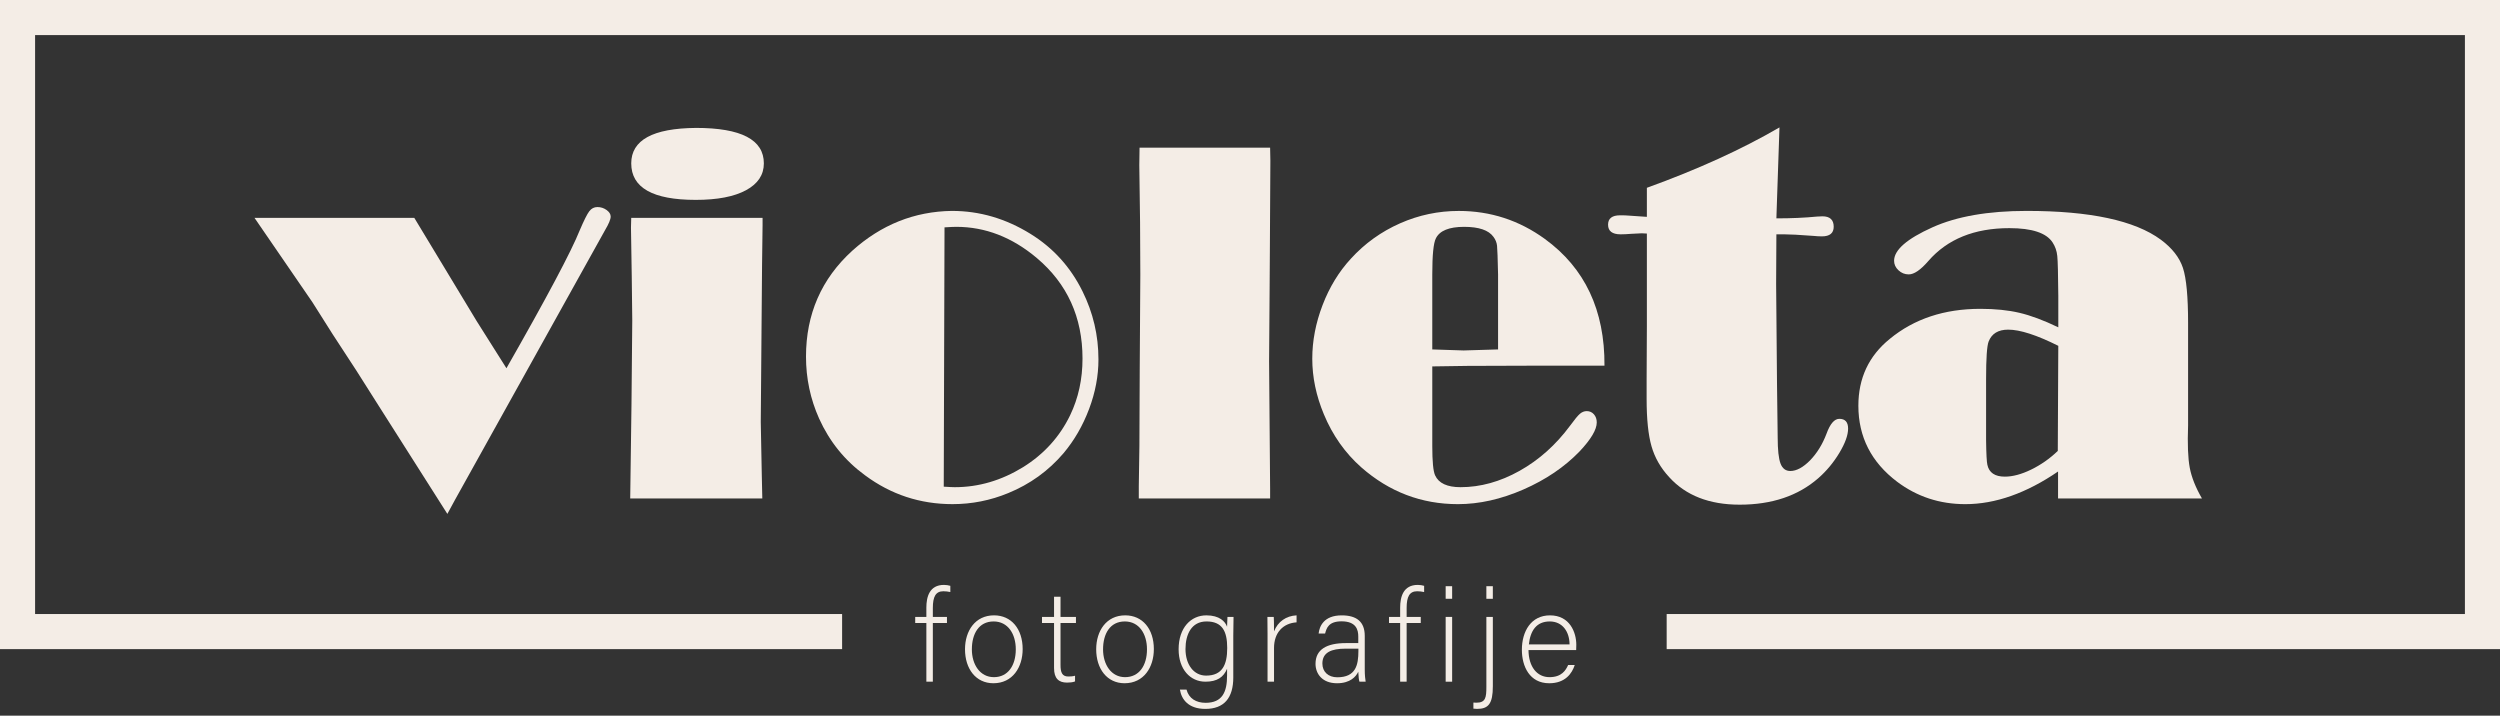
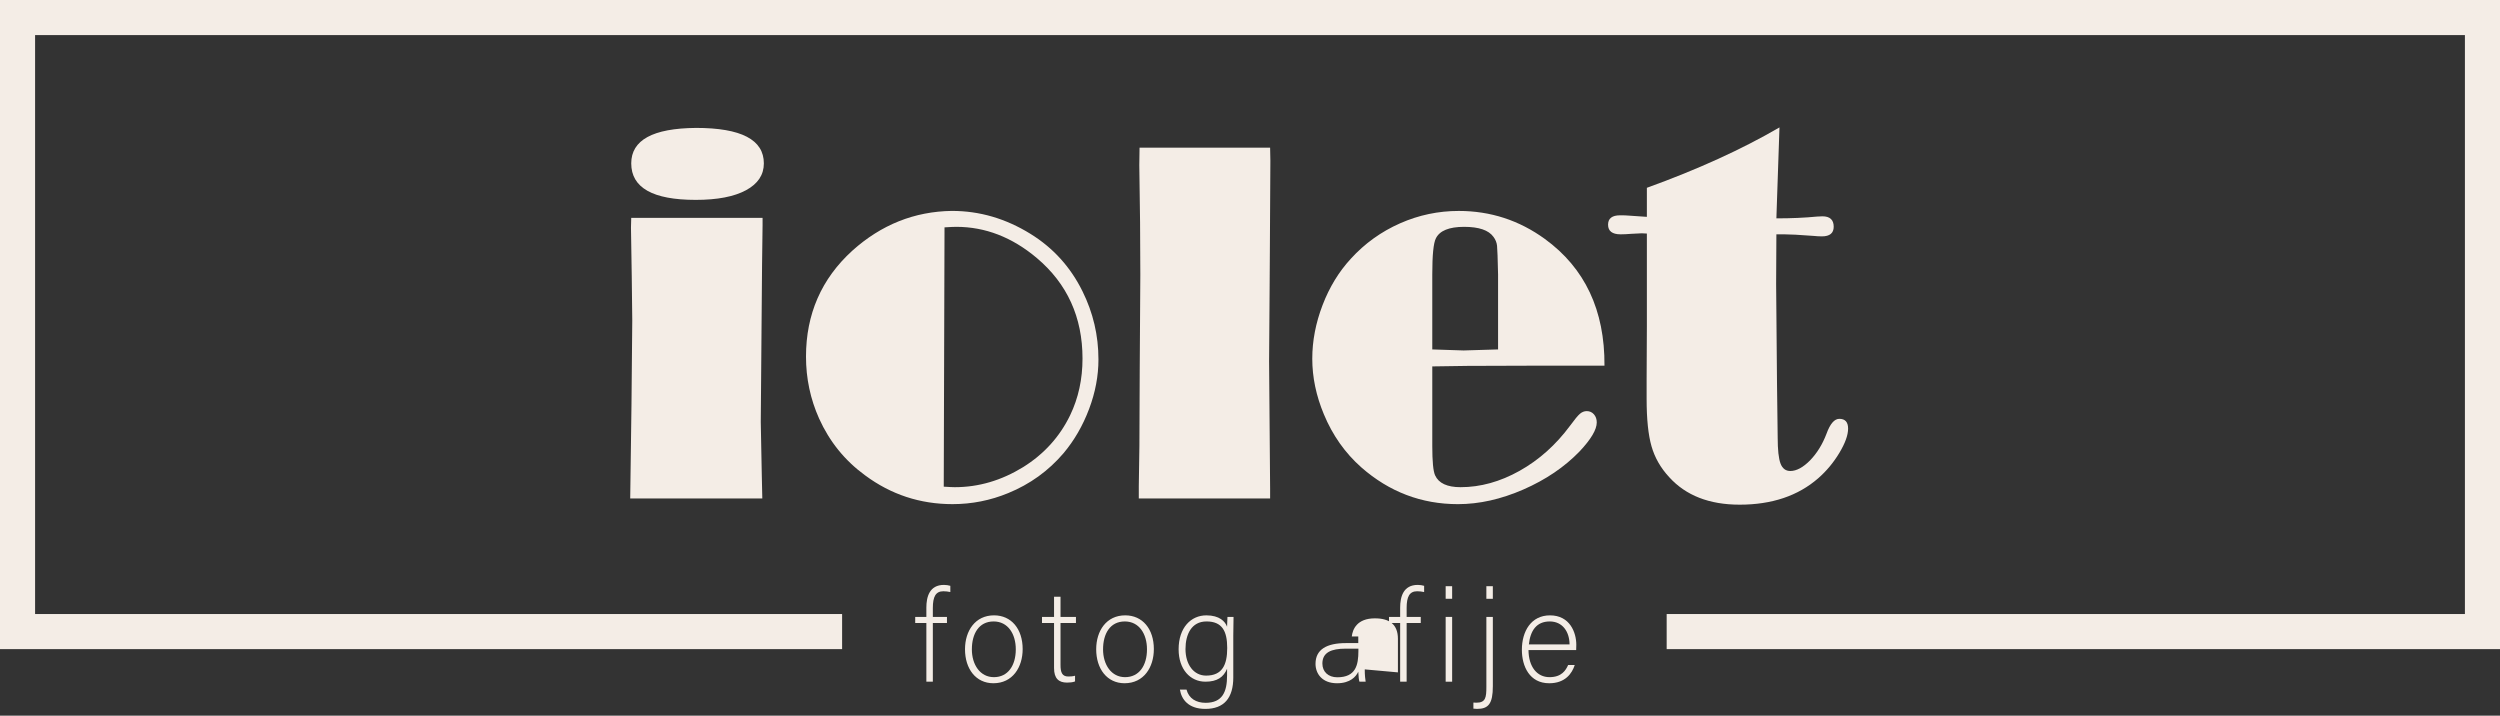
<svg xmlns="http://www.w3.org/2000/svg" id="Objects" viewBox="0 0 285 81.584">
  <rect x="0" y="0" width="285" height="81.584" fill="#333333" stroke="none" />
-   <path d="M57.734,41.979c4.613-8.083,7.398-13.326,8.357-15.728.485-1.137.85-1.862,1.093-2.176s.549-.471.918-.471c.389,0,.738.113,1.05.337.311.225.466.474.466.747,0,.312-.215.831-.644,1.553l-17.067,30.674-.907,1.67-7.798-12.275-2.58-4.072-2.697-4.131-2.316-3.662-6.596-9.609h18.217l7.101,11.752,3.404,5.392Z" fill="#f4ede6" />
  <path d="M86.933,24.835v.85l-.059,4.57-.059,7.09-.088,10.781.117,6.064.059,2.637h-15.059l.146-10.781.088-9.521-.059-5.01-.088-5.566.029-1.113h14.971ZM79.345,14.582c5.156,0,7.734,1.348,7.734,4.043,0,1.309-.679,2.329-2.036,3.062-1.358.732-3.267,1.099-5.728,1.099-4.903,0-7.354-1.387-7.354-4.16,0-2.656,2.461-4.003,7.383-4.043Z" fill="#f4ede6" />
  <path d="M108.524,24.044c3.145,0,6.123.869,8.936,2.607,2.597,1.602,4.58,3.79,5.947,6.562,1.211,2.442,1.816,5.029,1.816,7.764,0,1.875-.356,3.76-1.069,5.654-.713,1.895-1.685,3.574-2.915,5.039-1.719,2.012-3.819,3.526-6.299,4.541-2.032.839-4.15,1.26-6.357,1.26-3.691,0-7.012-1.094-9.961-3.281-2.305-1.68-4.053-3.838-5.244-6.475-.996-2.227-1.494-4.58-1.494-7.061,0-4.844,1.758-8.867,5.273-12.07,3.3-2.969,7.09-4.482,11.367-4.541ZM107.675,25.919l-.088,29.561c.605.04,1.025.059,1.26.059,2.714,0,5.312-.762,7.793-2.288,2.383-1.486,4.17-3.46,5.361-5.924.938-1.955,1.406-4.105,1.406-6.452,0-4.711-1.739-8.534-5.215-11.466-2.812-2.366-5.87-3.549-9.17-3.549-.274,0-.723.02-1.348.059Z" fill="#f4ede6" />
  <path d="M144.794,16.837l.029,1.494-.059,10.312-.029,4.453-.059,8.115.117,14.473v1.143h-14.971v-1.377l.07-4.658.035-8.438.07-11.045-.029-5.947-.088-6.533.029-1.992h14.883Z" fill="#f4ede6" />
  <path d="M163.28,41.769v9.082c0,1.758.107,2.871.322,3.34.41.898,1.377,1.348,2.9,1.348,2.266,0,4.507-.62,6.724-1.86,2.216-1.24,4.135-2.954,5.757-5.142.527-.722.908-1.182,1.143-1.377.234-.195.488-.293.762-.293.332,0,.605.122.82.366.215.245.322.552.322.923,0,.82-.655,1.924-1.963,3.311-1.719,1.777-3.853,3.223-6.401,4.336s-5.035,1.67-7.456,1.67c-4.16,0-7.833-1.396-11.016-4.189-1.856-1.641-3.281-3.662-4.277-6.064-.879-2.109-1.318-4.219-1.318-6.328,0-2.031.391-4.067,1.172-6.108.781-2.041,1.855-3.804,3.223-5.288,1.582-1.738,3.457-3.086,5.625-4.043,2.128-.938,4.355-1.406,6.68-1.406,3.613,0,6.885,1.065,9.814,3.193,4.57,3.321,6.836,8.135,6.797,14.443h-6.826l-8.789.029-4.014.059ZM170.78,39.835v-8.537c-.04-1.832-.078-2.928-.117-3.289-.04-.361-.176-.697-.41-1.009-.547-.76-1.66-1.14-3.34-1.14-1.719,0-2.793.438-3.223,1.315-.274.526-.41,1.9-.41,4.123v8.537l3.574.117,3.926-.117Z" fill="#f4ede6" />
  <path d="M202.86,14.523l-.322,9.463-.029.908c1.699,0,3.242-.068,4.629-.205.234-.019.439-.029.615-.029.859,0,1.289.396,1.289,1.188,0,.732-.45,1.098-1.348,1.098-.274,0-.615-.019-1.025-.059-1.543-.117-2.647-.176-3.311-.176h-.85l-.029,5.676.1,11.38.076,6.088c0,1.426.108,2.422.324,2.988.215.567.588.85,1.119.85.707,0,1.462-.41,2.268-1.23.785-.82,1.404-1.826,1.855-3.018.41-1.132.898-1.699,1.465-1.699.664,0,.996.371.996,1.113s-.333,1.666-.996,2.769c-.664,1.104-1.465,2.065-2.402,2.886-2.305,2.012-5.293,3.018-8.965,3.018-3.457,0-6.133-1.044-8.027-3.132-.977-1.054-1.651-2.229-2.021-3.527-.371-1.297-.557-3.098-.557-5.4v-2.195l.029-6.176v-10.478c-.274-.019-.469-.029-.586-.029-.195,0-.586.02-1.172.059-.488.04-.898.059-1.23.059-.957,0-1.436-.366-1.436-1.1,0-.712.458-1.068,1.377-1.068.429,0,.732.01.908.029l2.139.146v-3.311c5.781-2.09,10.82-4.384,15.117-6.885Z" fill="#f4ede6" />
-   <path d="M234.647,37.316v-3.574c-.02-2.48-.059-4.003-.118-4.57-.059-.566-.235-1.074-.528-1.523-.705-1.094-2.348-1.641-4.93-1.641-3.991,0-7.072,1.25-9.243,3.75-.88,1.016-1.624,1.523-2.229,1.523-.451,0-.842-.156-1.174-.469-.333-.312-.499-.674-.499-1.084,0-1.23,1.455-2.5,4.365-3.809,2.773-1.25,6.357-1.875,10.752-1.875,7.226,0,12.324,1.094,15.293,3.281,1.289.957,2.128,2.032,2.52,3.223.391,1.191.586,3.292.586,6.299v11.631c-.078,2.149-.015,3.765.19,4.849s.669,2.251,1.392,3.501h-16.406v-3.076c-1.797,1.23-3.579,2.158-5.347,2.783-1.768.625-3.511.938-5.229.938-2.911,0-5.498-.85-7.764-2.549-2.949-2.227-4.424-5.117-4.424-8.672,0-3.145,1.193-5.684,3.579-7.617,2.777-2.285,6.219-3.428,10.326-3.428,1.682,0,3.167.151,4.458.454,1.291.303,2.767.854,4.43,1.655ZM234.647,39.425c-2.461-1.23-4.365-1.846-5.713-1.846-1.133,0-1.875.45-2.227,1.348-.195.488-.293,1.904-.293,4.248v7.002c.019,1.543.068,2.48.146,2.812.195.898.859,1.348,1.992,1.348.898,0,1.899-.268,3.003-.806,1.103-.537,2.114-1.245,3.032-2.124l.059-11.982Z" fill="#f4ede6" />
  <polyline points="96 72 2 72 2 2 283 2 283 72 190 72" fill="none" stroke="#f4ede6" stroke-miterlimit="10" stroke-width="4" />
  <path d="M105.605,77.713v-6.691h-1.271v-.694h1.271v-1.049c0-1.241.354-2.6,2.009-2.6.222,0,.546.044.724.104v.709c-.222-.059-.576-.088-.798-.088-.871,0-1.196.62-1.196,1.905v1.019h1.61v.694h-1.61v6.691h-.738Z" fill="#f4ede6" />
  <path d="M116.583,74.005c0,2.053-1.137,3.885-3.338,3.885-1.994,0-3.234-1.64-3.234-3.87,0-2.112,1.167-3.87,3.309-3.87,1.964,0,3.264,1.536,3.264,3.855ZM110.792,74.021c0,1.757.945,3.175,2.511,3.175,1.595,0,2.497-1.314,2.497-3.175,0-1.743-.887-3.176-2.526-3.176-1.684,0-2.481,1.403-2.481,3.176Z" fill="#f4ede6" />
  <path d="M118.788,70.328h1.374v-2.304h.738v2.304h1.758v.694h-1.758v4.8c0,.827.178,1.3.887,1.3.221,0,.531-.015.768-.089v.65c-.251.103-.605.133-.916.133-.945,0-1.477-.473-1.477-1.654v-5.14h-1.374v-.694Z" fill="#f4ede6" />
  <path d="M131.538,74.005c0,2.053-1.137,3.885-3.338,3.885-1.994,0-3.234-1.64-3.234-3.87,0-2.112,1.167-3.87,3.309-3.87,1.964,0,3.264,1.536,3.264,3.855ZM125.748,74.021c0,1.757.945,3.175,2.511,3.175,1.595,0,2.497-1.314,2.497-3.175,0-1.743-.887-3.176-2.526-3.176-1.684,0-2.481,1.403-2.481,3.176Z" fill="#f4ede6" />
  <path d="M140.596,77.211c0,2.363-1.049,3.604-3.19,3.604-1.92,0-2.718-1.078-2.895-2.201h.753c.266,1.019,1.108,1.507,2.171,1.507,1.92,0,2.452-1.241,2.452-3.117v-.768c-.399.96-1.123,1.477-2.467,1.477-1.728,0-3.057-1.403-3.057-3.692,0-2.481,1.418-3.87,3.161-3.87,1.506,0,2.157.709,2.363,1.3.015-.428.03-.945.044-1.123h.694c0,.266-.03,1.433-.03,2.142v4.742ZM135.146,73.991c0,1.758.93,3.028,2.348,3.028,1.847,0,2.408-1.226,2.408-3.146,0-1.95-.591-3.028-2.363-3.028-1.699,0-2.393,1.462-2.393,3.146Z" fill="#f4ede6" />
-   <path d="M144.5,72.336c0-1.241-.015-1.772-.015-2.009h.724c.015.236.03.709.03,1.654.428-1.108,1.374-1.772,2.57-1.832v.798c-1.536.103-2.57,1.167-2.57,2.924v3.84h-.739v-5.376Z" fill="#f4ede6" />
-   <path d="M155.581,76.31c0,.65.059,1.167.104,1.403h-.709c-.059-.177-.104-.502-.133-1.137-.251.546-.901,1.314-2.422,1.314-1.713,0-2.452-1.108-2.452-2.215,0-1.625,1.255-2.363,3.471-2.363h1.403v-.753c0-.739-.222-1.728-1.905-1.728-1.492,0-1.714.783-1.876,1.388h-.739c.089-.812.591-2.068,2.629-2.068,1.684,0,2.629.709,2.629,2.334v3.825ZM154.857,73.946h-1.447c-1.64,0-2.659.429-2.659,1.699,0,.931.665,1.566,1.699,1.566,2.112,0,2.408-1.403,2.408-2.999v-.266Z" fill="#f4ede6" />
+   <path d="M155.581,76.31c0,.65.059,1.167.104,1.403h-.709c-.059-.177-.104-.502-.133-1.137-.251.546-.901,1.314-2.422,1.314-1.713,0-2.452-1.108-2.452-2.215,0-1.625,1.255-2.363,3.471-2.363h1.403v-.753h-.739c.089-.812.591-2.068,2.629-2.068,1.684,0,2.629.709,2.629,2.334v3.825ZM154.857,73.946h-1.447c-1.64,0-2.659.429-2.659,1.699,0,.931.665,1.566,1.699,1.566,2.112,0,2.408-1.403,2.408-2.999v-.266Z" fill="#f4ede6" />
  <path d="M159.618,77.713v-6.691h-1.271v-.694h1.271v-1.049c0-1.241.354-2.6,2.009-2.6.222,0,.546.044.724.104v.709c-.222-.059-.576-.088-.798-.088-.871,0-1.196.62-1.196,1.905v1.019h1.61v.694h-1.61v6.691h-.738Z" fill="#f4ede6" />
  <path d="M164.805,66.827h.739v1.433h-.739v-1.433ZM164.805,70.328h.739v7.385h-.739v-7.385Z" fill="#f4ede6" />
  <path d="M170.184,70.328v7.902c0,1.994-.502,2.584-1.802,2.584-.03,0-.325-.015-.414-.029v-.694c.118.015.251.015.34.015,1.049,0,1.138-.591,1.138-1.787v-7.991h.738ZM169.445,68.26v-1.433h.738v1.433h-.738Z" fill="#f4ede6" />
  <path d="M174.248,74.109c.015,1.905.975,3.087,2.393,3.087,1.388,0,1.861-.783,2.127-1.388h.753c-.31.975-1.093,2.083-2.91,2.083-2.245,0-3.117-1.935-3.117-3.811,0-2.112,1.049-3.929,3.206-3.929,2.274,0,2.999,1.964,2.999,3.353,0,.207,0,.414-.015.605h-5.436ZM178.93,73.459c-.015-1.462-.812-2.614-2.26-2.614-1.521,0-2.215,1.063-2.378,2.614h4.638Z" fill="#f4ede6" />
</svg>